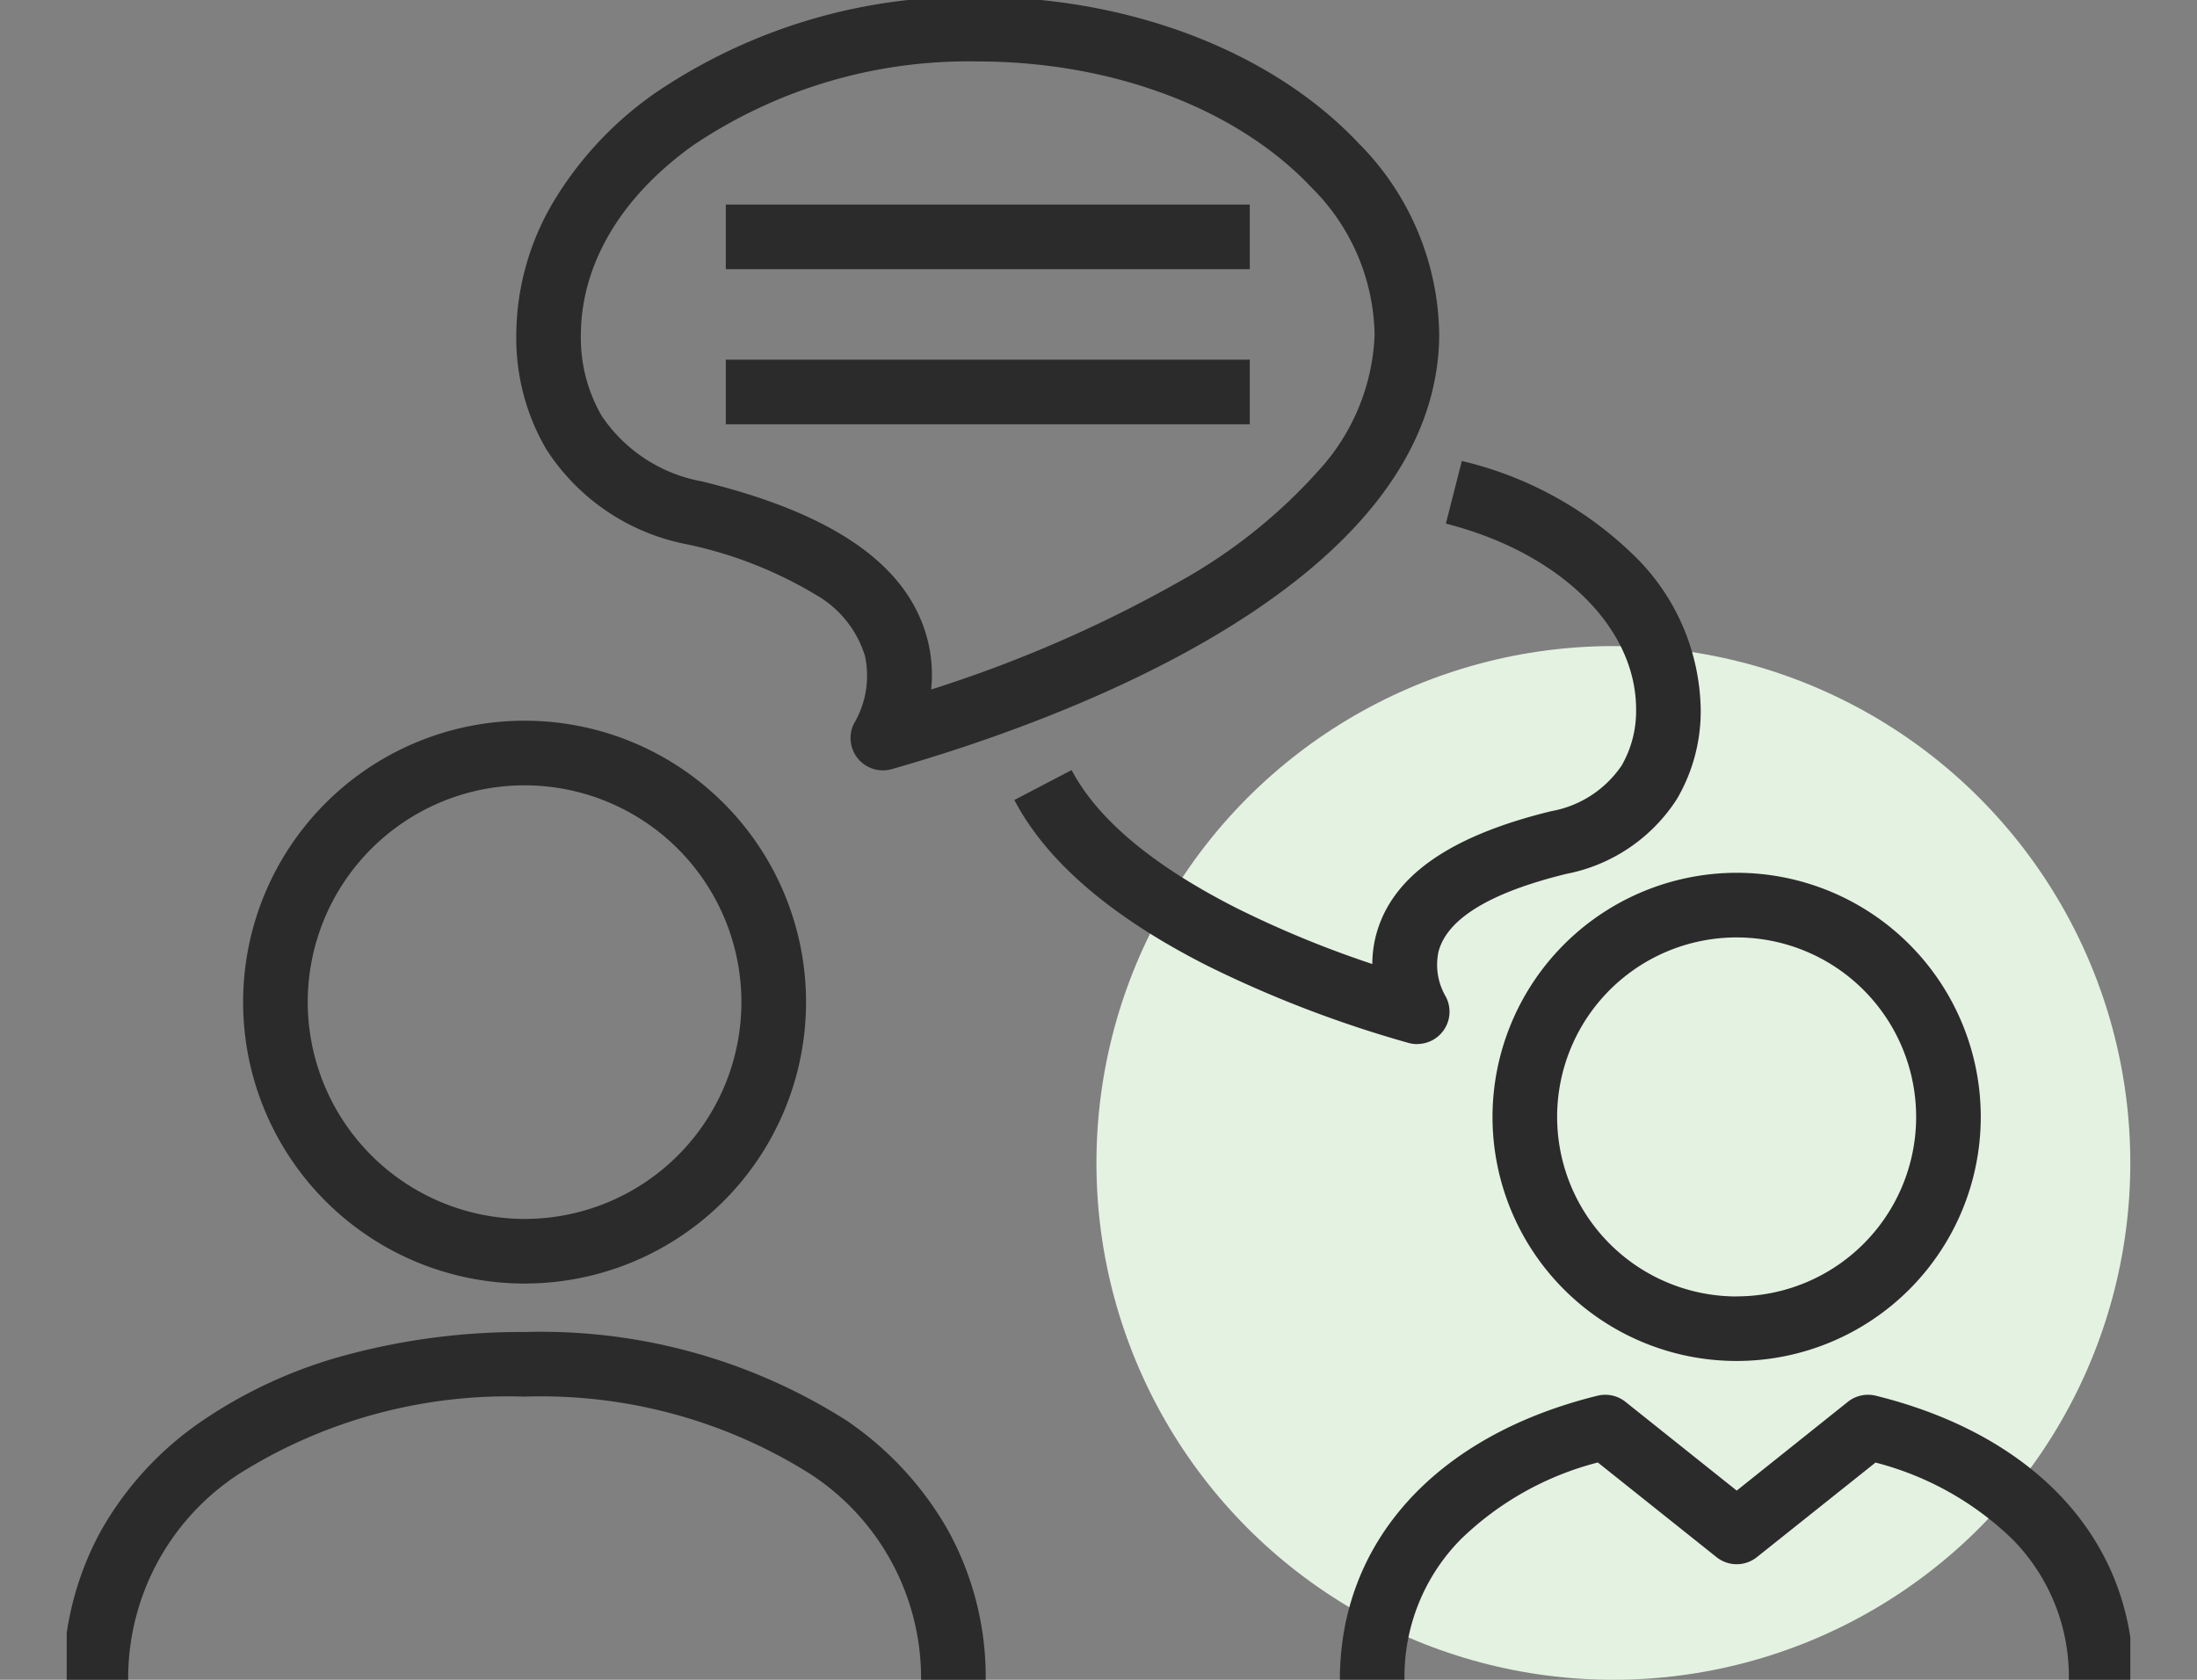
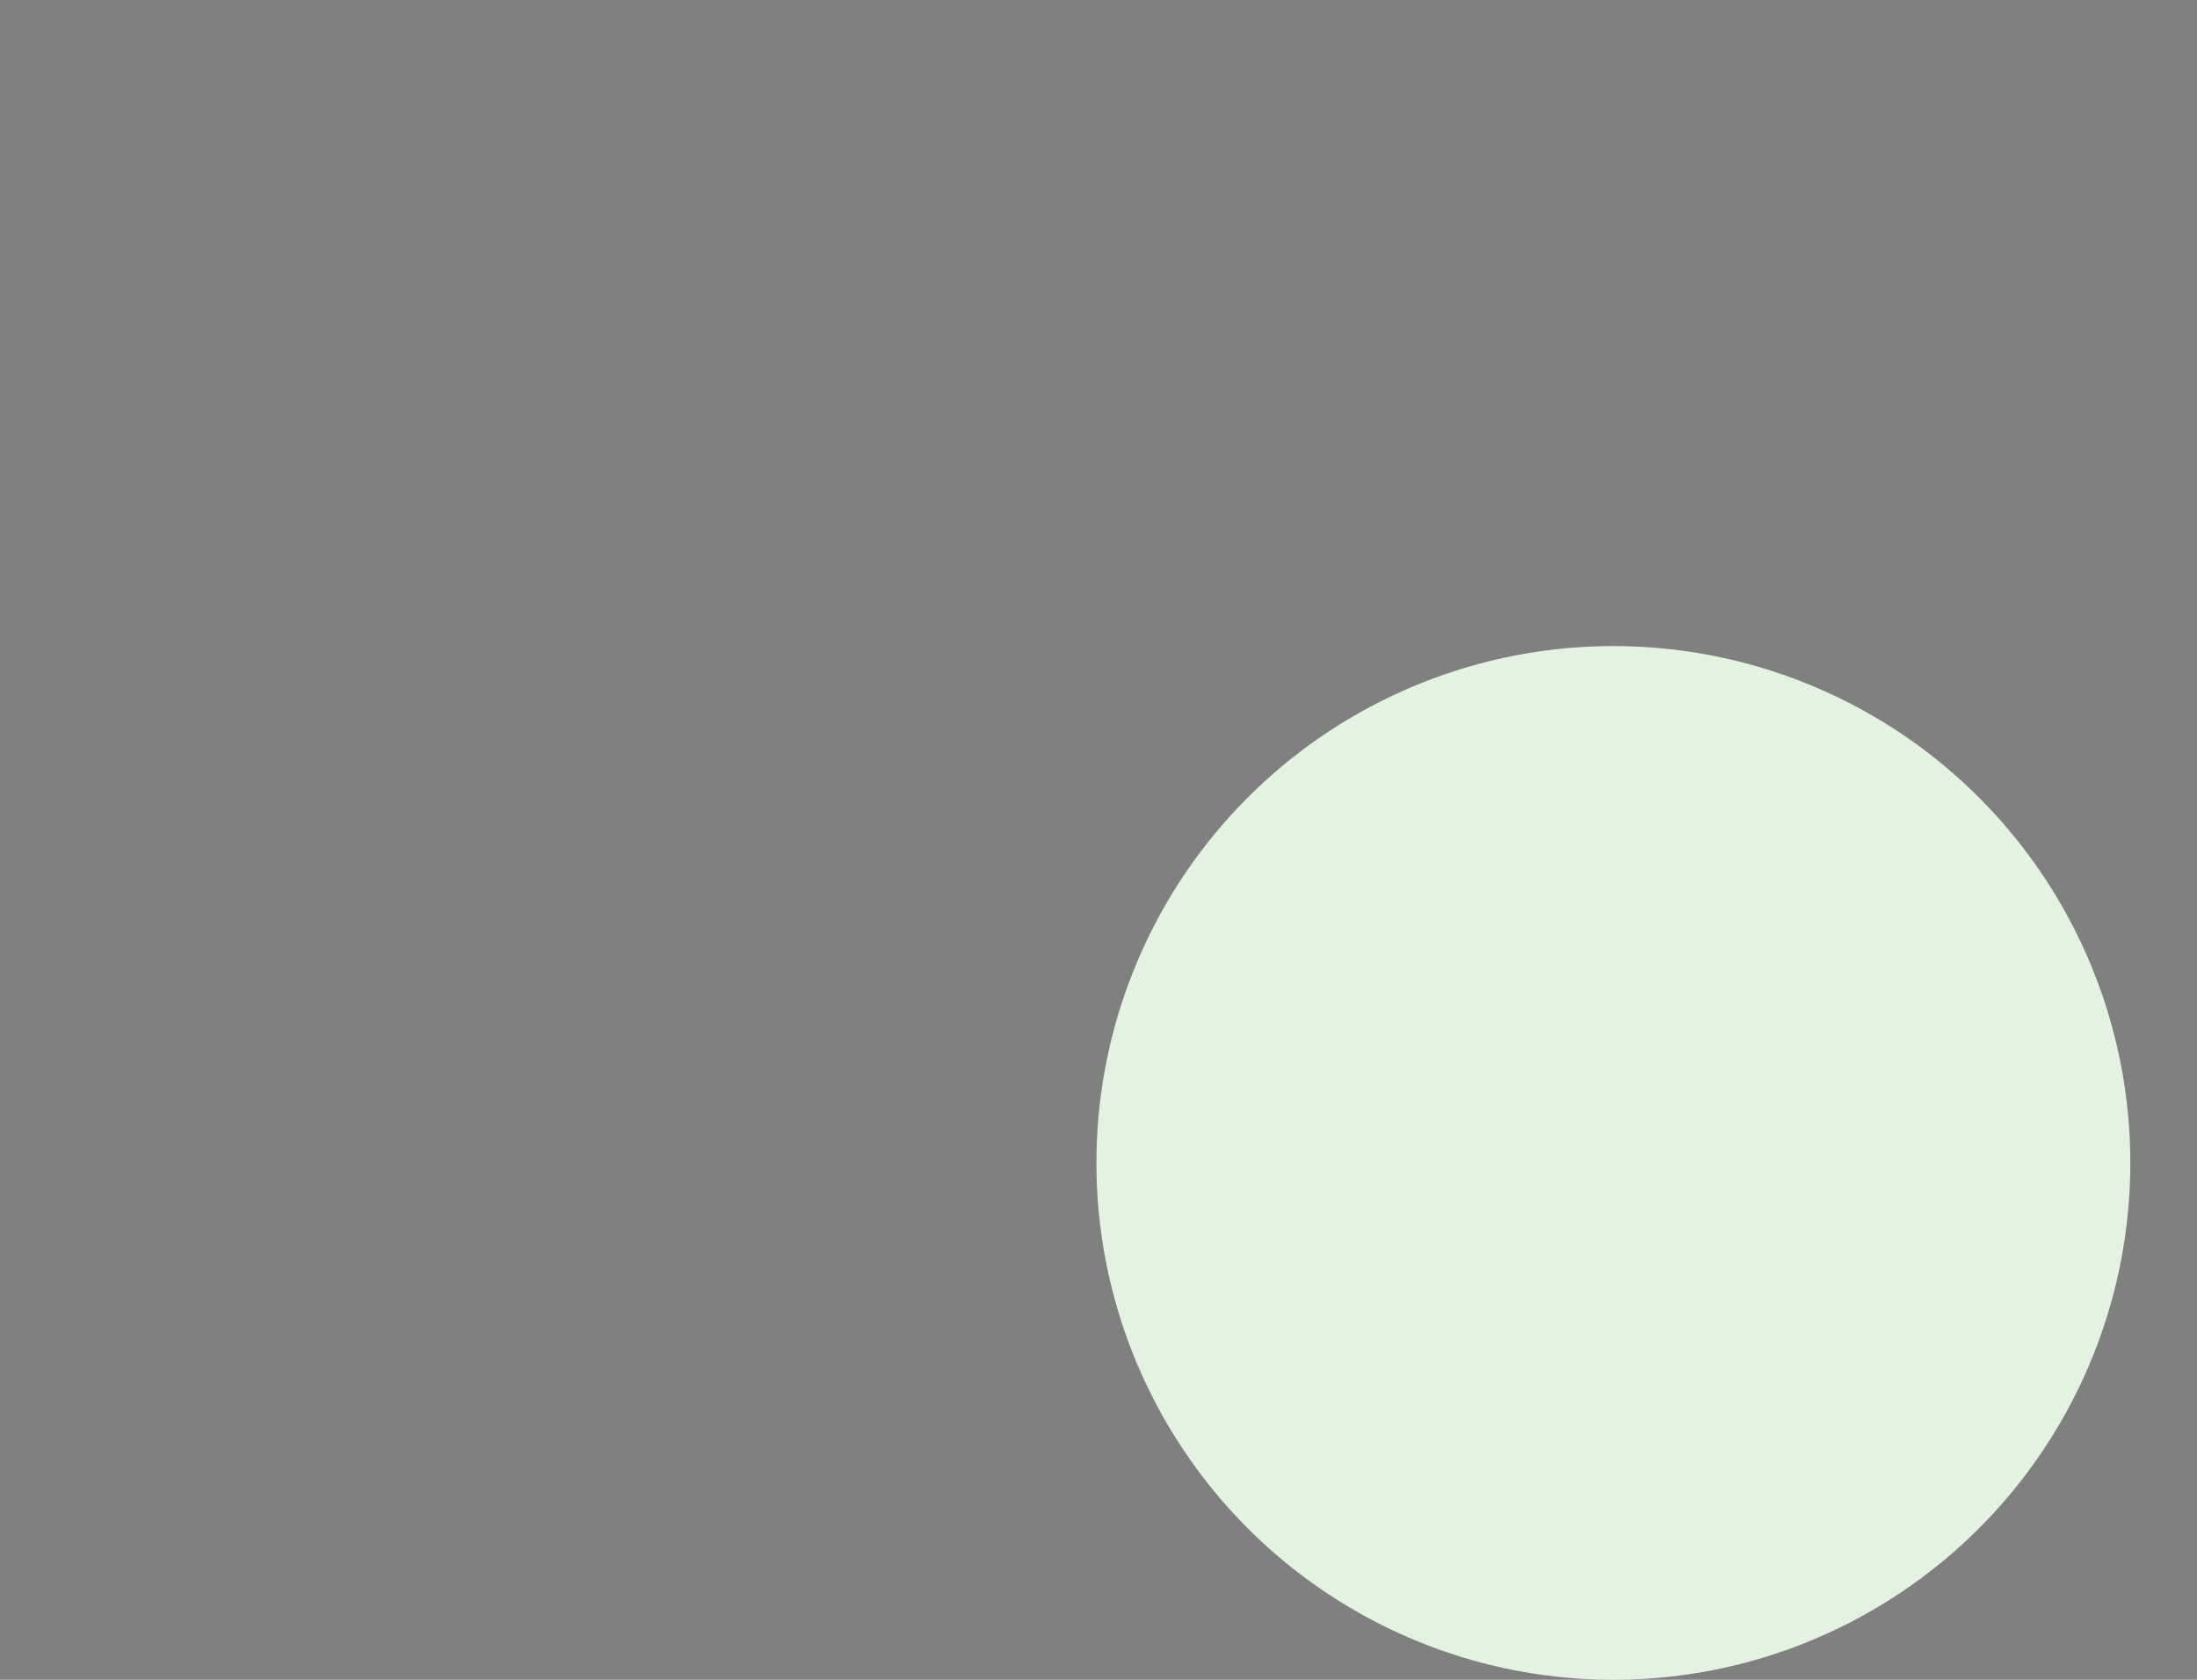
<svg xmlns="http://www.w3.org/2000/svg" width="85" height="65" viewBox="0 0 85 65">
  <rect x="0" y="0" width="85" height="65" fill="#808080" stroke="none" />
  <defs>
    <clipPath id="clip-path">
-       <path id="Rectangle_11050" fill="none" d="M0 0h79.839v65H0z" data-name="Rectangle 11050" />
-     </clipPath>
+       </clipPath>
  </defs>
  <g id="Group_14607" data-name="Group 14607" transform="translate(12945 10163)">
    <g id="Group_14595" data-name="Group 14595" transform="translate(42.581 -203.76)">
      <g id="Group_14255" data-name="Group 14255" transform="translate(-12985 -9959.24)">
        <circle id="Ellipse_390" cx="20" cy="20" r="20" fill="#e4f2e1" data-name="Ellipse 390" transform="translate(39.839 25)" />
        <g id="Group_14254" fill="#2b2b2b" clip-path="url(#clip-path)" data-name="Group 14254">
          <path id="Path_102220" d="M47.971 38.244a1.248 1.248 0 0 1-.343-.048 44.989 44.989 0 0 1-7.767-2.98c-3.719-1.883-6.235-4.042-7.476-6.418L34.6 27.64c1 1.9 3.145 3.7 6.39 5.345a40.221 40.221 0 0 0 5.244 2.16 4.4 4.4 0 0 1 .137-1.091c.589-2.275 2.807-3.852 6.783-4.823a4.173 4.173 0 0 0 2.73-1.773 4.226 4.226 0 0 0 .555-2.171c0-3.177-2.957-6.063-7.359-7.184l.617-2.423a14.172 14.172 0 0 1 6.534 3.534 8.506 8.506 0 0 1 2.708 6.072 6.718 6.718 0 0 1-.918 3.47 6.566 6.566 0 0 1-4.274 2.9c-2.956.722-4.623 1.737-4.954 3.017a2.438 2.438 0 0 0 .287 1.741 1.25 1.25 0 0 1-1.11 1.826Z" data-name="Path 102220" transform="translate(4.279 2.158)" />
          <path id="Path_102221" d="M29.464 29.681a1.25 1.25 0 0 1-1.11-1.824 3.636 3.636 0 0 0 .417-2.608 4.122 4.122 0 0 0-1.88-2.35 16.118 16.118 0 0 0-5.017-1.967 8.339 8.339 0 0 1-5.432-3.676 8.525 8.525 0 0 1-1.161-4.4 10.176 10.176 0 0 1 1.482-5.248 13.785 13.785 0 0 1 3.91-4.148A21.553 21.553 0 0 1 33.134-.25c5.891 0 11.4 2.119 14.739 5.668a10.653 10.653 0 0 1 3.116 7.444c-.1 9.721-14.846 14.967-21.182 16.772a1.249 1.249 0 0 1-.343.047Zm3.67-27.431a19.043 19.043 0 0 0-11.009 3.244c-2.8 2-4.345 4.615-4.345 7.361a6.032 6.032 0 0 0 .8 3.1 5.945 5.945 0 0 0 3.885 2.545c5.132 1.253 7.986 3.255 8.726 6.12a5.472 5.472 0 0 1 .141 1.932 50.332 50.332 0 0 0 9.613-4.18 20.716 20.716 0 0 0 5.385-4.3 8.235 8.235 0 0 0 2.159-5.235 8.208 8.208 0 0 0-2.437-5.706C43.177 4.075 38.348 2.25 33.134 2.25Z" data-name="Path 102221" transform="translate(2.112 .128)" />
-           <path id="Line_1194" d="M20.272 1.25H0v-2.5h20.272Z" data-name="Line 1194" transform="translate(25.5 9.165)" />
          <path id="Line_1195" d="M20.272 1.25H0v-2.5h20.272Z" data-name="Line 1195" transform="translate(25.5 15.167)" />
          <path id="Path_102222" d="M58.219 29.806a9.445 9.445 0 1 1-9.446 9.446 9.456 9.456 0 0 1 9.446-9.446Zm0 16.391a6.945 6.945 0 1 0-6.946-6.944 6.952 6.952 0 0 0 6.946 6.947Z" data-name="Path 102222" transform="translate(6.39 3.967)" />
          <path id="Path_102223" d="M74.24 58.744h-2.5a7.56 7.56 0 0 0-2.18-5.434 11.835 11.835 0 0 0-5.3-2.971L59.669 54a1.25 1.25 0 0 1-1.559 0l-4.593-3.664a11.833 11.833 0 0 0-5.3 2.97 7.56 7.56 0 0 0-2.18 5.435h-2.5c0-5.344 3.727-9.452 9.97-10.989a1.25 1.25 0 0 1 1.078.237l4.305 3.435 4.3-3.435a1.25 1.25 0 0 1 1.079-.237c6.245 1.542 9.971 5.648 9.971 10.992Z" data-name="Path 102223" transform="translate(5.721 6.255)" />
          <path id="Ellipse_389" d="M9.639-1.25a10.889 10.889 0 0 1 10.89 10.889 10.889 10.889 0 0 1-10.89 10.89A10.889 10.889 0 0 1-1.25 9.639 10.889 10.889 0 0 1 9.639-1.25Zm0 19.279a8.389 8.389 0 1 0-8.389-8.39 8.4 8.4 0 0 0 8.389 8.39Z" data-name="Ellipse 389" transform="translate(8.075 29.138)" />
-           <path id="Path_102224" d="M35.427 59.02h-2.5a9.426 9.426 0 0 0-4.321-7.986 19.541 19.541 0 0 0-11.019-2.971 19.534 19.534 0 0 0-11.018 2.971A9.427 9.427 0 0 0 2.25 59.02h-2.5a11.758 11.758 0 0 1 1.46-5.788 12.709 12.709 0 0 1 3.934-4.252 18.269 18.269 0 0 1 5.656-2.557 25.958 25.958 0 0 1 6.786-.86 22.033 22.033 0 0 1 12.445 3.417 12.713 12.713 0 0 1 3.935 4.252 11.753 11.753 0 0 1 1.461 5.788Z" data-name="Path 102224" transform="translate(.128 5.98)" />
        </g>
      </g>
    </g>
-     <path id="Rectangle_11146" fill="none" d="M0 0h85v65H0z" data-name="Rectangle 11146" transform="translate(-12945 -10163)" />
  </g>
</svg>